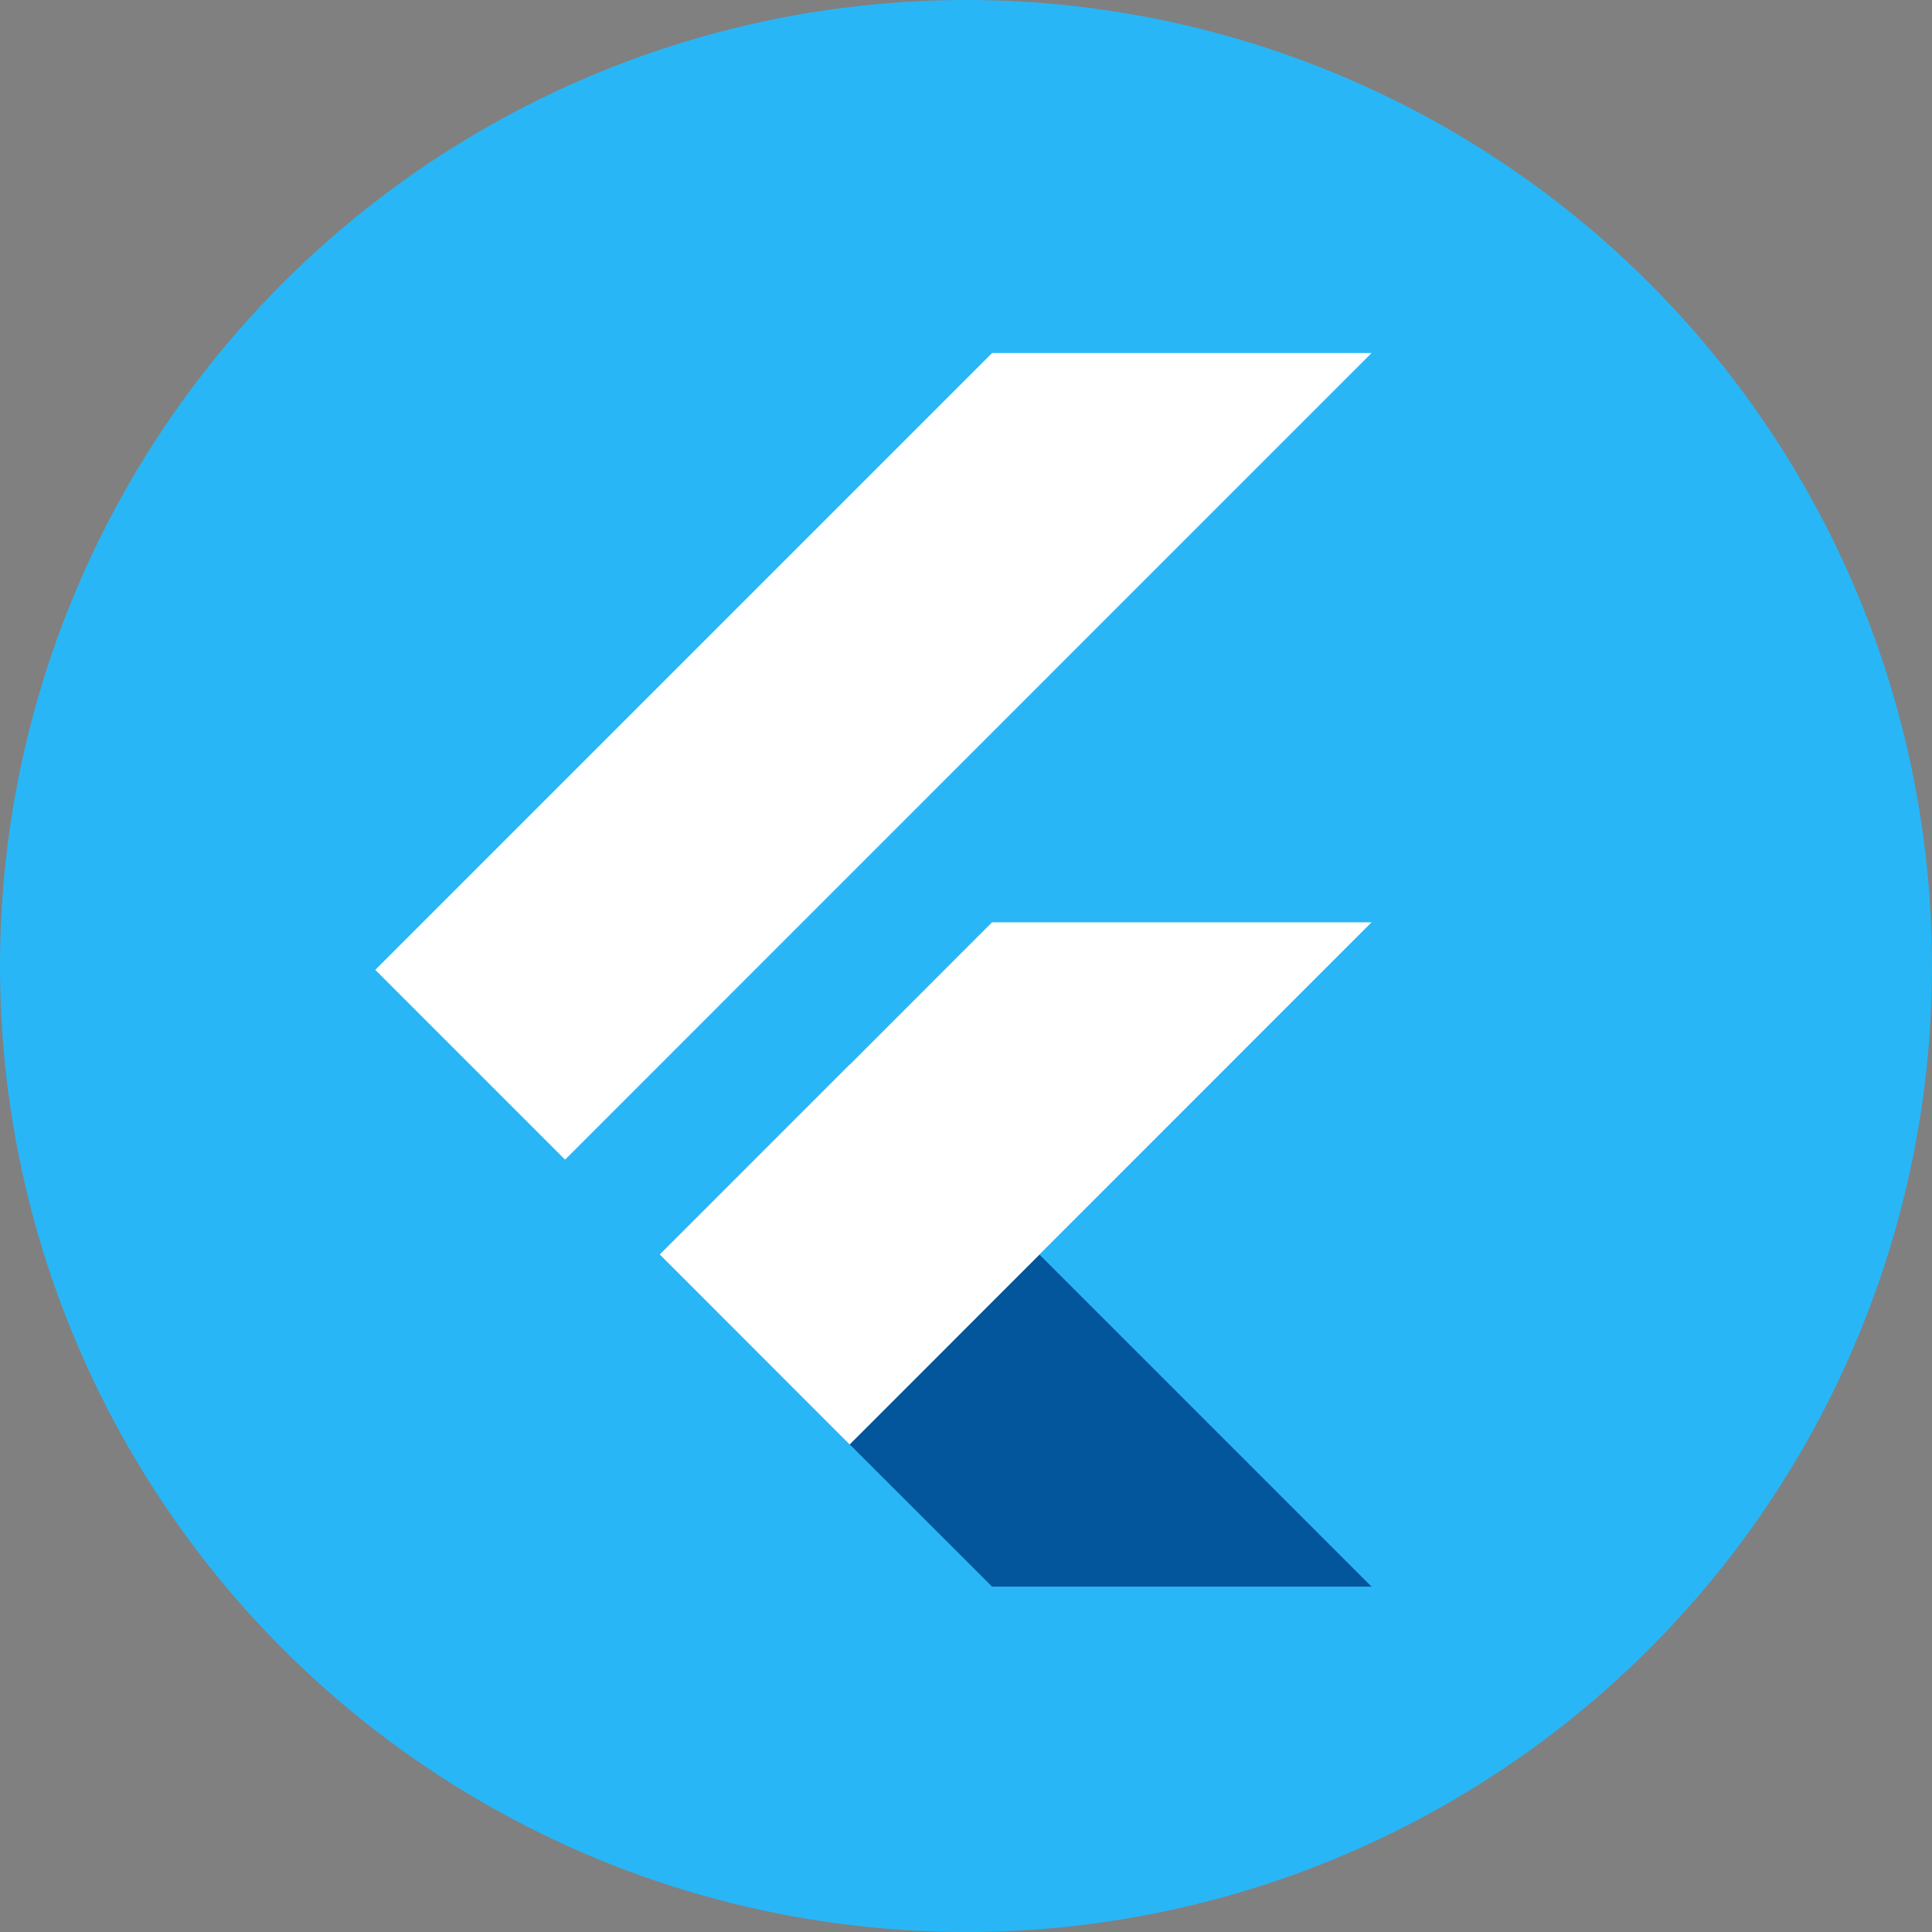
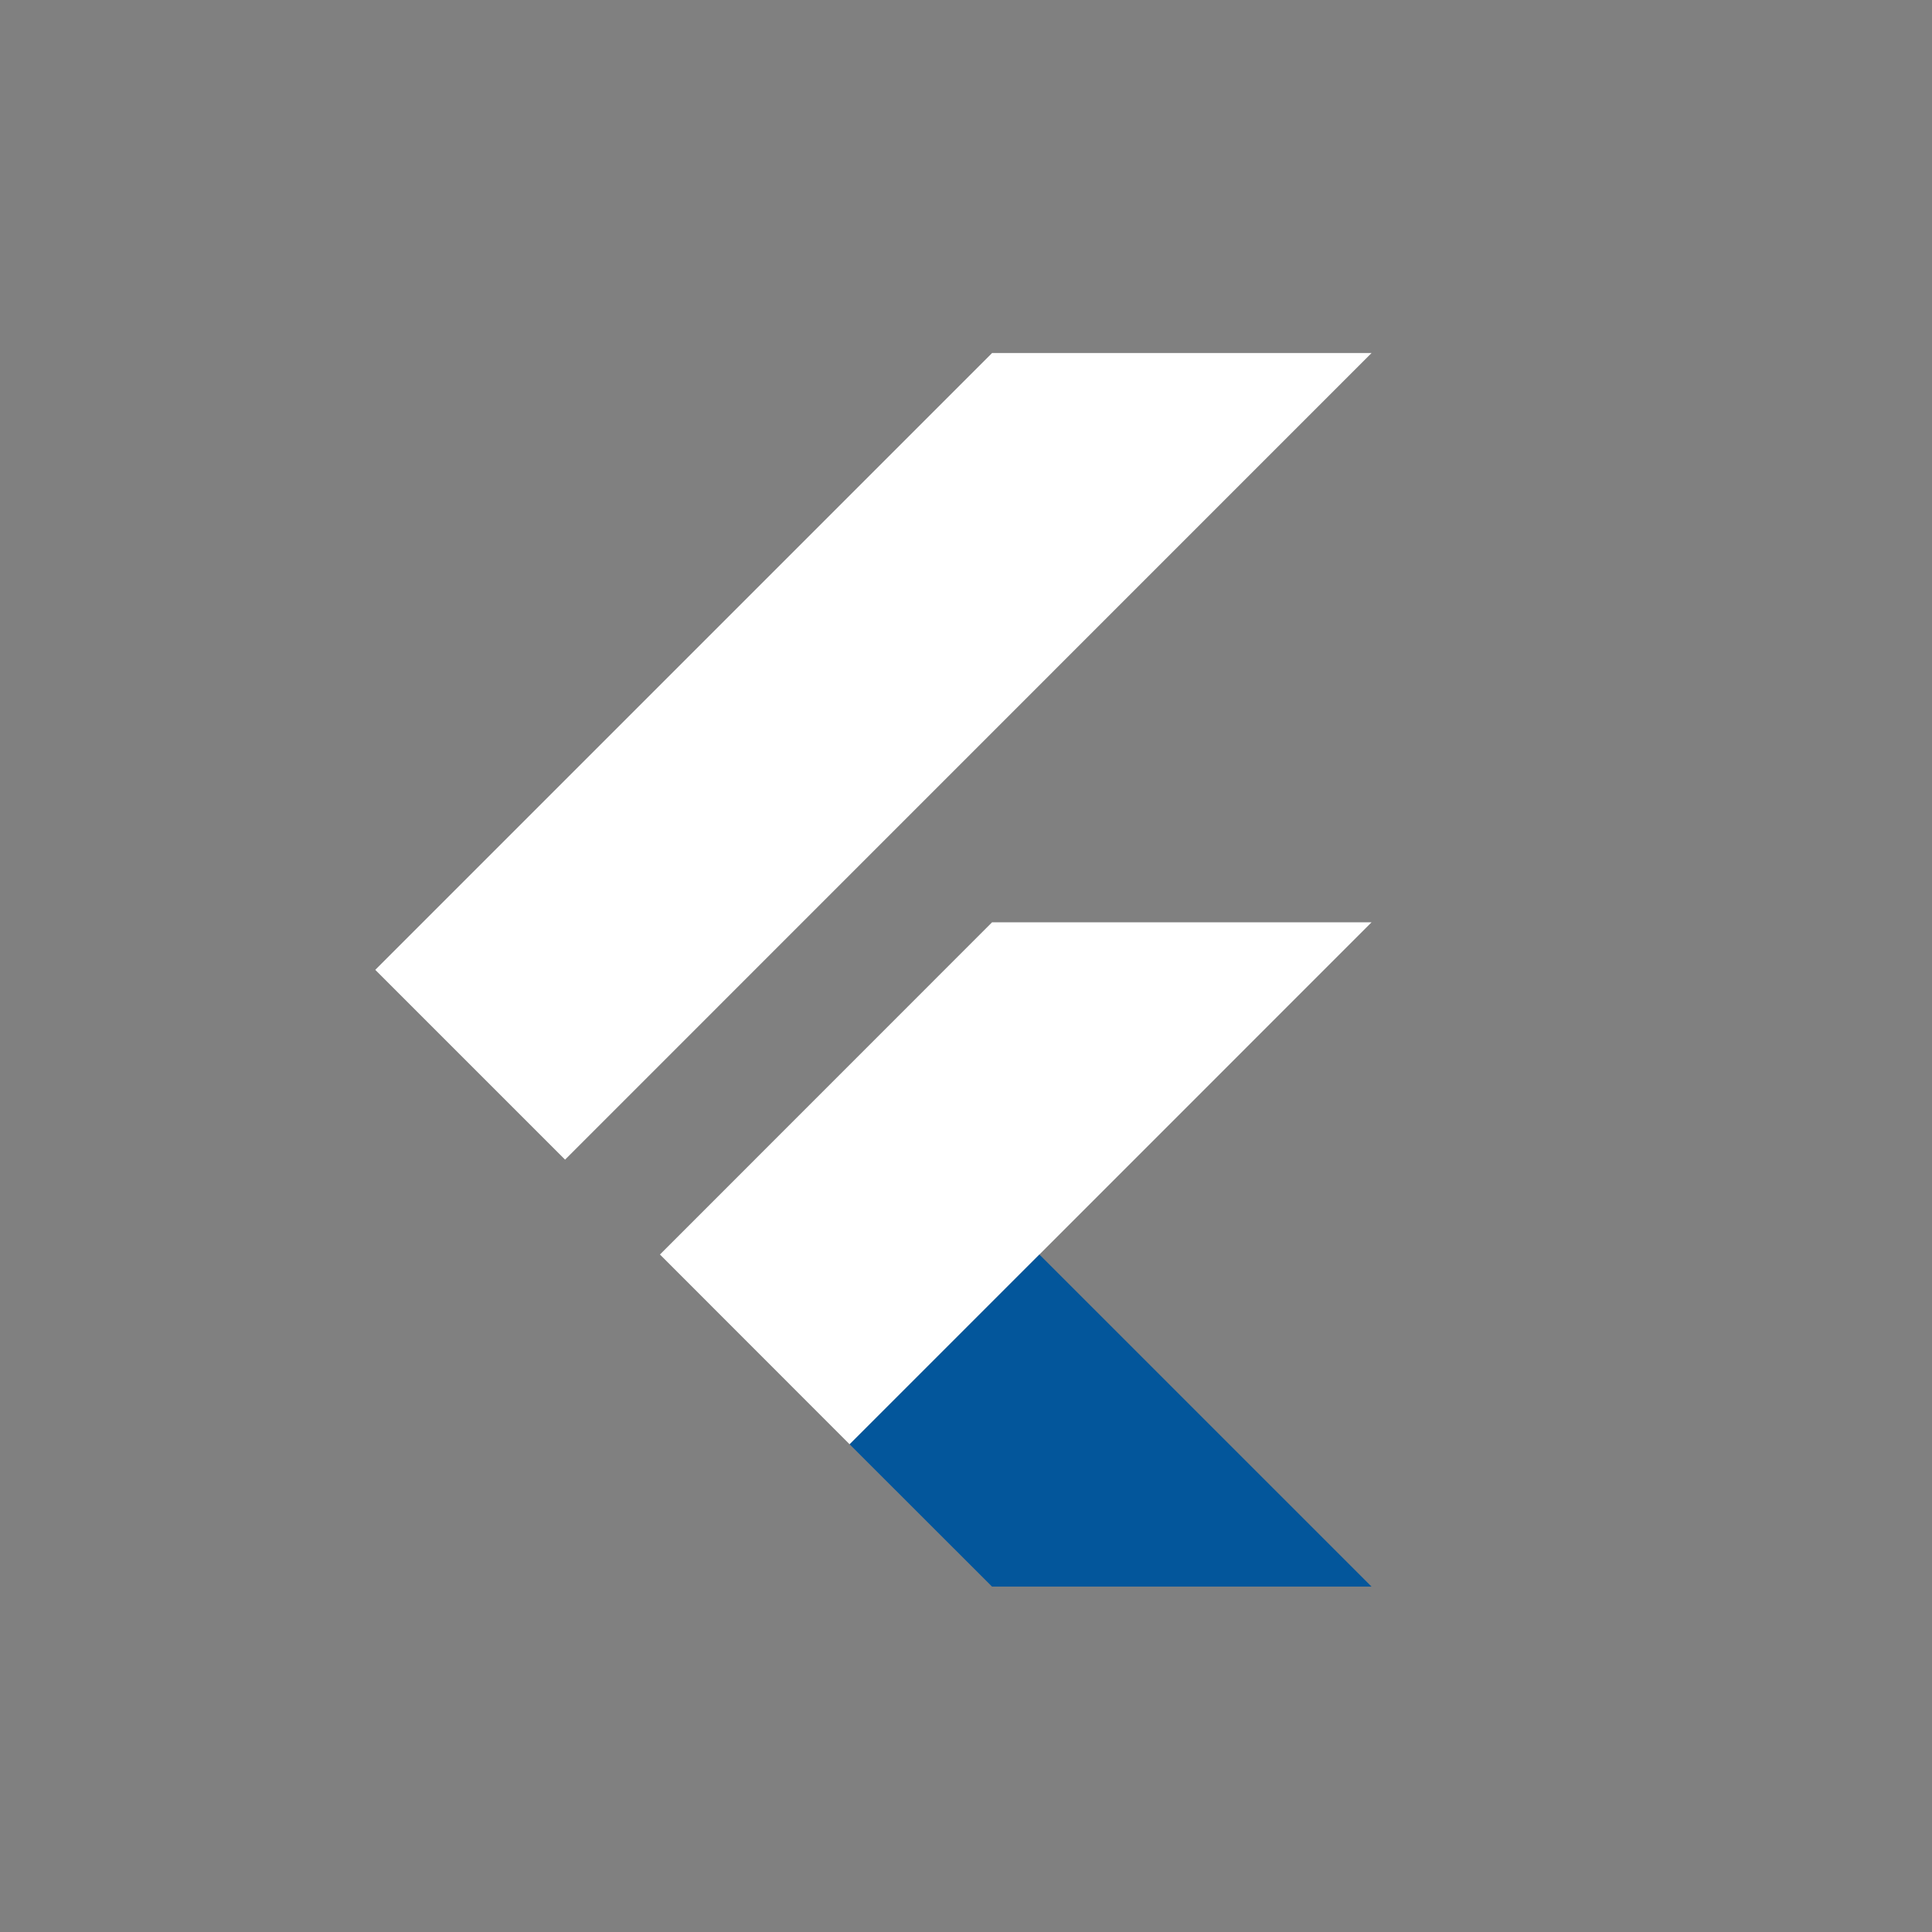
<svg xmlns="http://www.w3.org/2000/svg" xmlns:xlink="http://www.w3.org/1999/xlink" width="78px" height="78px" viewBox="0 0 78 78" version="1.1">
  <rect x="0" y="0" width="78" height="78" fill="#808080" stroke="none" />
  <title>Group 23</title>
  <desc>Created with Sketch.</desc>
  <defs>
-     <circle id="path-1" cx="39" cy="39" r="39" />
    <linearGradient x1="-10745.541%" y1="-3383.214%" x2="-10743.591%" y2="-3384.528%" id="linearGradient-3">
      <stop stop-color="#1A237E" stop-opacity="0.4" offset="0%" />
      <stop stop-color="#1A237E" stop-opacity="0" offset="100%" />
    </linearGradient>
    <radialGradient cx="-2731.336%" cy="-899.452%" fx="-2731.336%" fy="-899.452%" r="5.881%" gradientTransform="translate(-27.313,-8.995),scale(1,0.808),translate(27.313,8.995)" id="radialGradient-4">
      <stop stop-color="#FFFFFF" stop-opacity="0.1" offset="0%" />
      <stop stop-color="#FFFFFF" stop-opacity="0" offset="100%" />
    </radialGradient>
  </defs>
  <g id="main" stroke="none" stroke-width="1" fill="none" fill-rule="evenodd">
    <g id="Group-23">
      <g id="Group-Copy">
        <mask id="mask-2" fill="white">
          <use xlink:href="#path-1" />
        </mask>
        <use id="Mask" fill="#29B6F6" xlink:href="#path-1" />
      </g>
      <g id="flutter-seeklogo.com" transform="translate(15, 14.059)" fill-rule="nonzero">
        <g id="Group" transform="translate(0.121, 0.16)">
          <g transform="translate(11.509, 23.017)" fill="#FFFFFF" id="Path">
            <polygon points="7.672 21.075 28.743 0 13.422 0 0.014 13.412" />
          </g>
          <g fill="#FFFFFF" id="Path">
            <polygon points="0.029 24.936 24.931 0.034 40.252 0.034 7.692 32.599" />
          </g>
          <g transform="translate(19.181, 36.396)" fill="#03569B" id="Path">
            <polygon points="5.75 13.441 21.071 13.441 7.663 0.034 0 7.696" />
          </g>
          <g transform="translate(19.181, 36.396)" fill="url(#linearGradient-3)" id="Path">
-             <polygon points="7.663 0.034 0 7.696 11.365 3.76" />
-           </g>
+             </g>
          <g transform="translate(11.509, 28.724)" fill="#FFFFFF" id="Path">
-             <polygon points="0.014 7.701 7.677 0.038 15.34 7.701 7.677 15.369" />
-           </g>
-           <path d="M40.252,23.017 L26.844,36.43 L40.252,49.842 L24.931,49.842 L19.181,44.093 L11.518,36.43 L24.931,23.017 L40.252,23.017 Z M24.931,0.034 L0.029,24.936 L7.692,32.599 L40.252,0.034 L24.931,0.034 Z" id="Shape" fill="url(#radialGradient-4)" />
+             </g>
+           <path d="M40.252,23.017 L26.844,36.43 L40.252,49.842 L24.931,49.842 L19.181,44.093 L11.518,36.43 L24.931,23.017 L40.252,23.017 Z M24.931,0.034 L0.029,24.936 L7.692,32.599 L24.931,0.034 Z" id="Shape" fill="url(#radialGradient-4)" />
        </g>
      </g>
    </g>
  </g>
</svg>